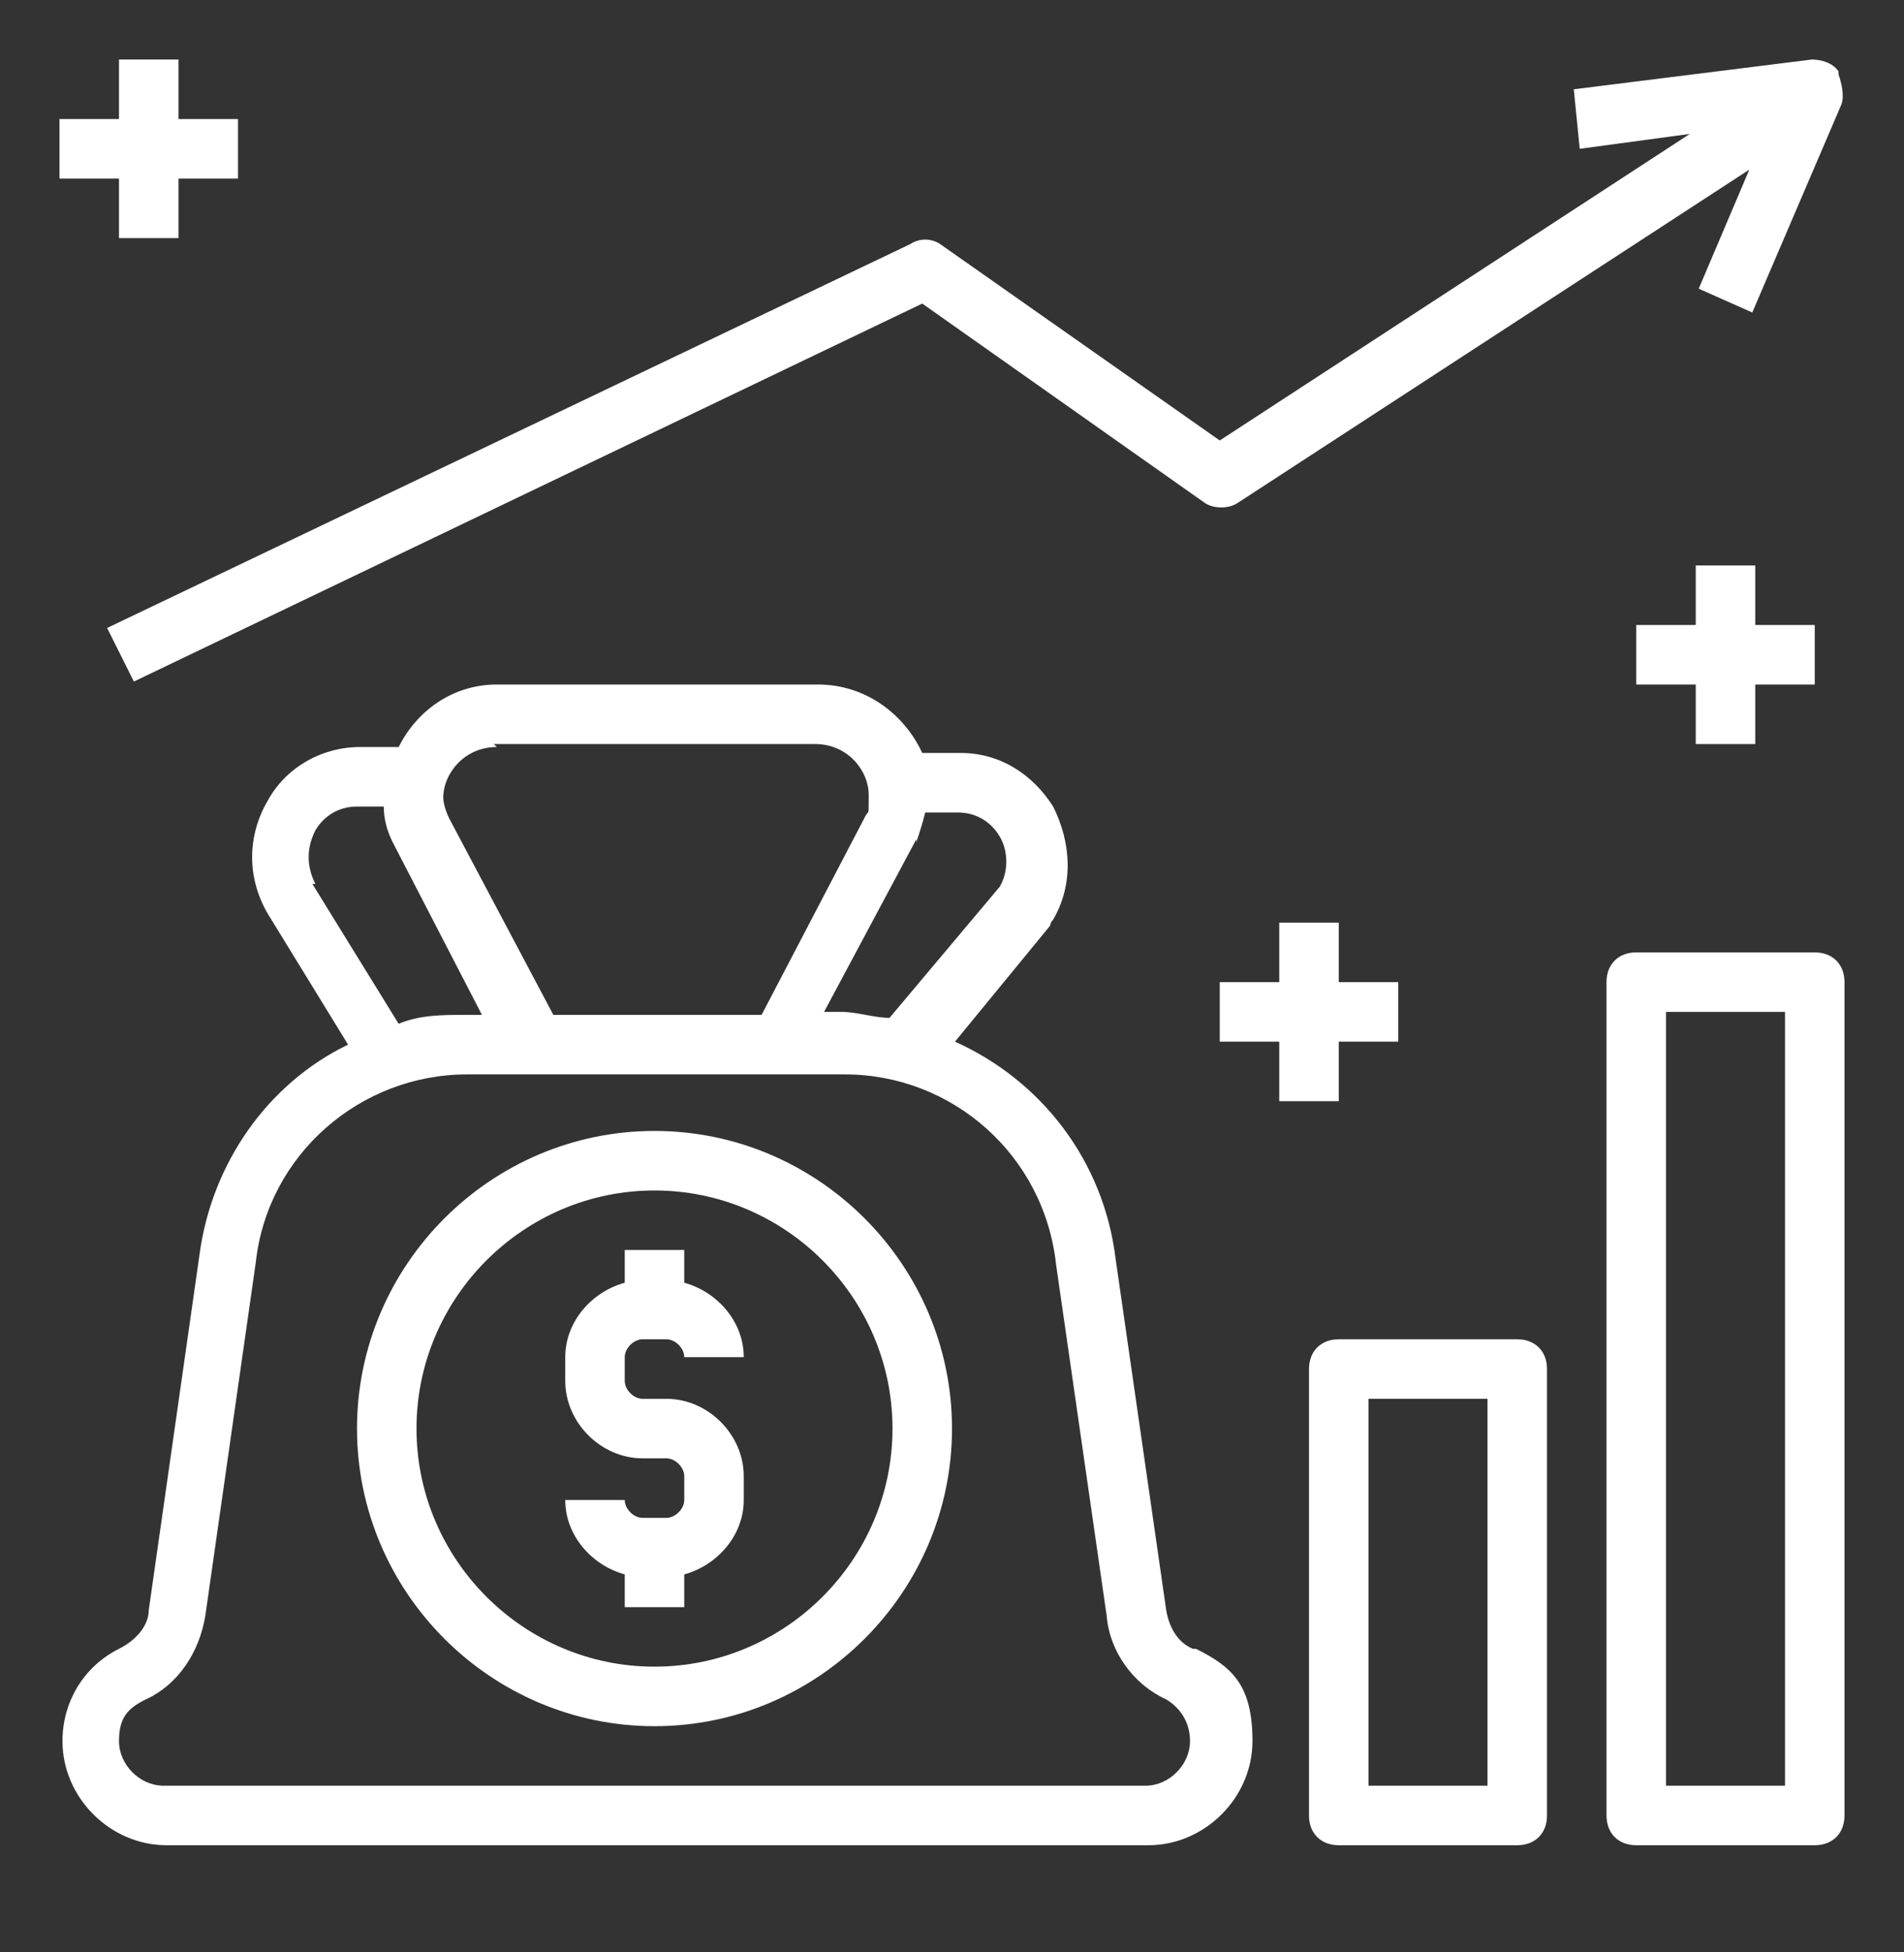
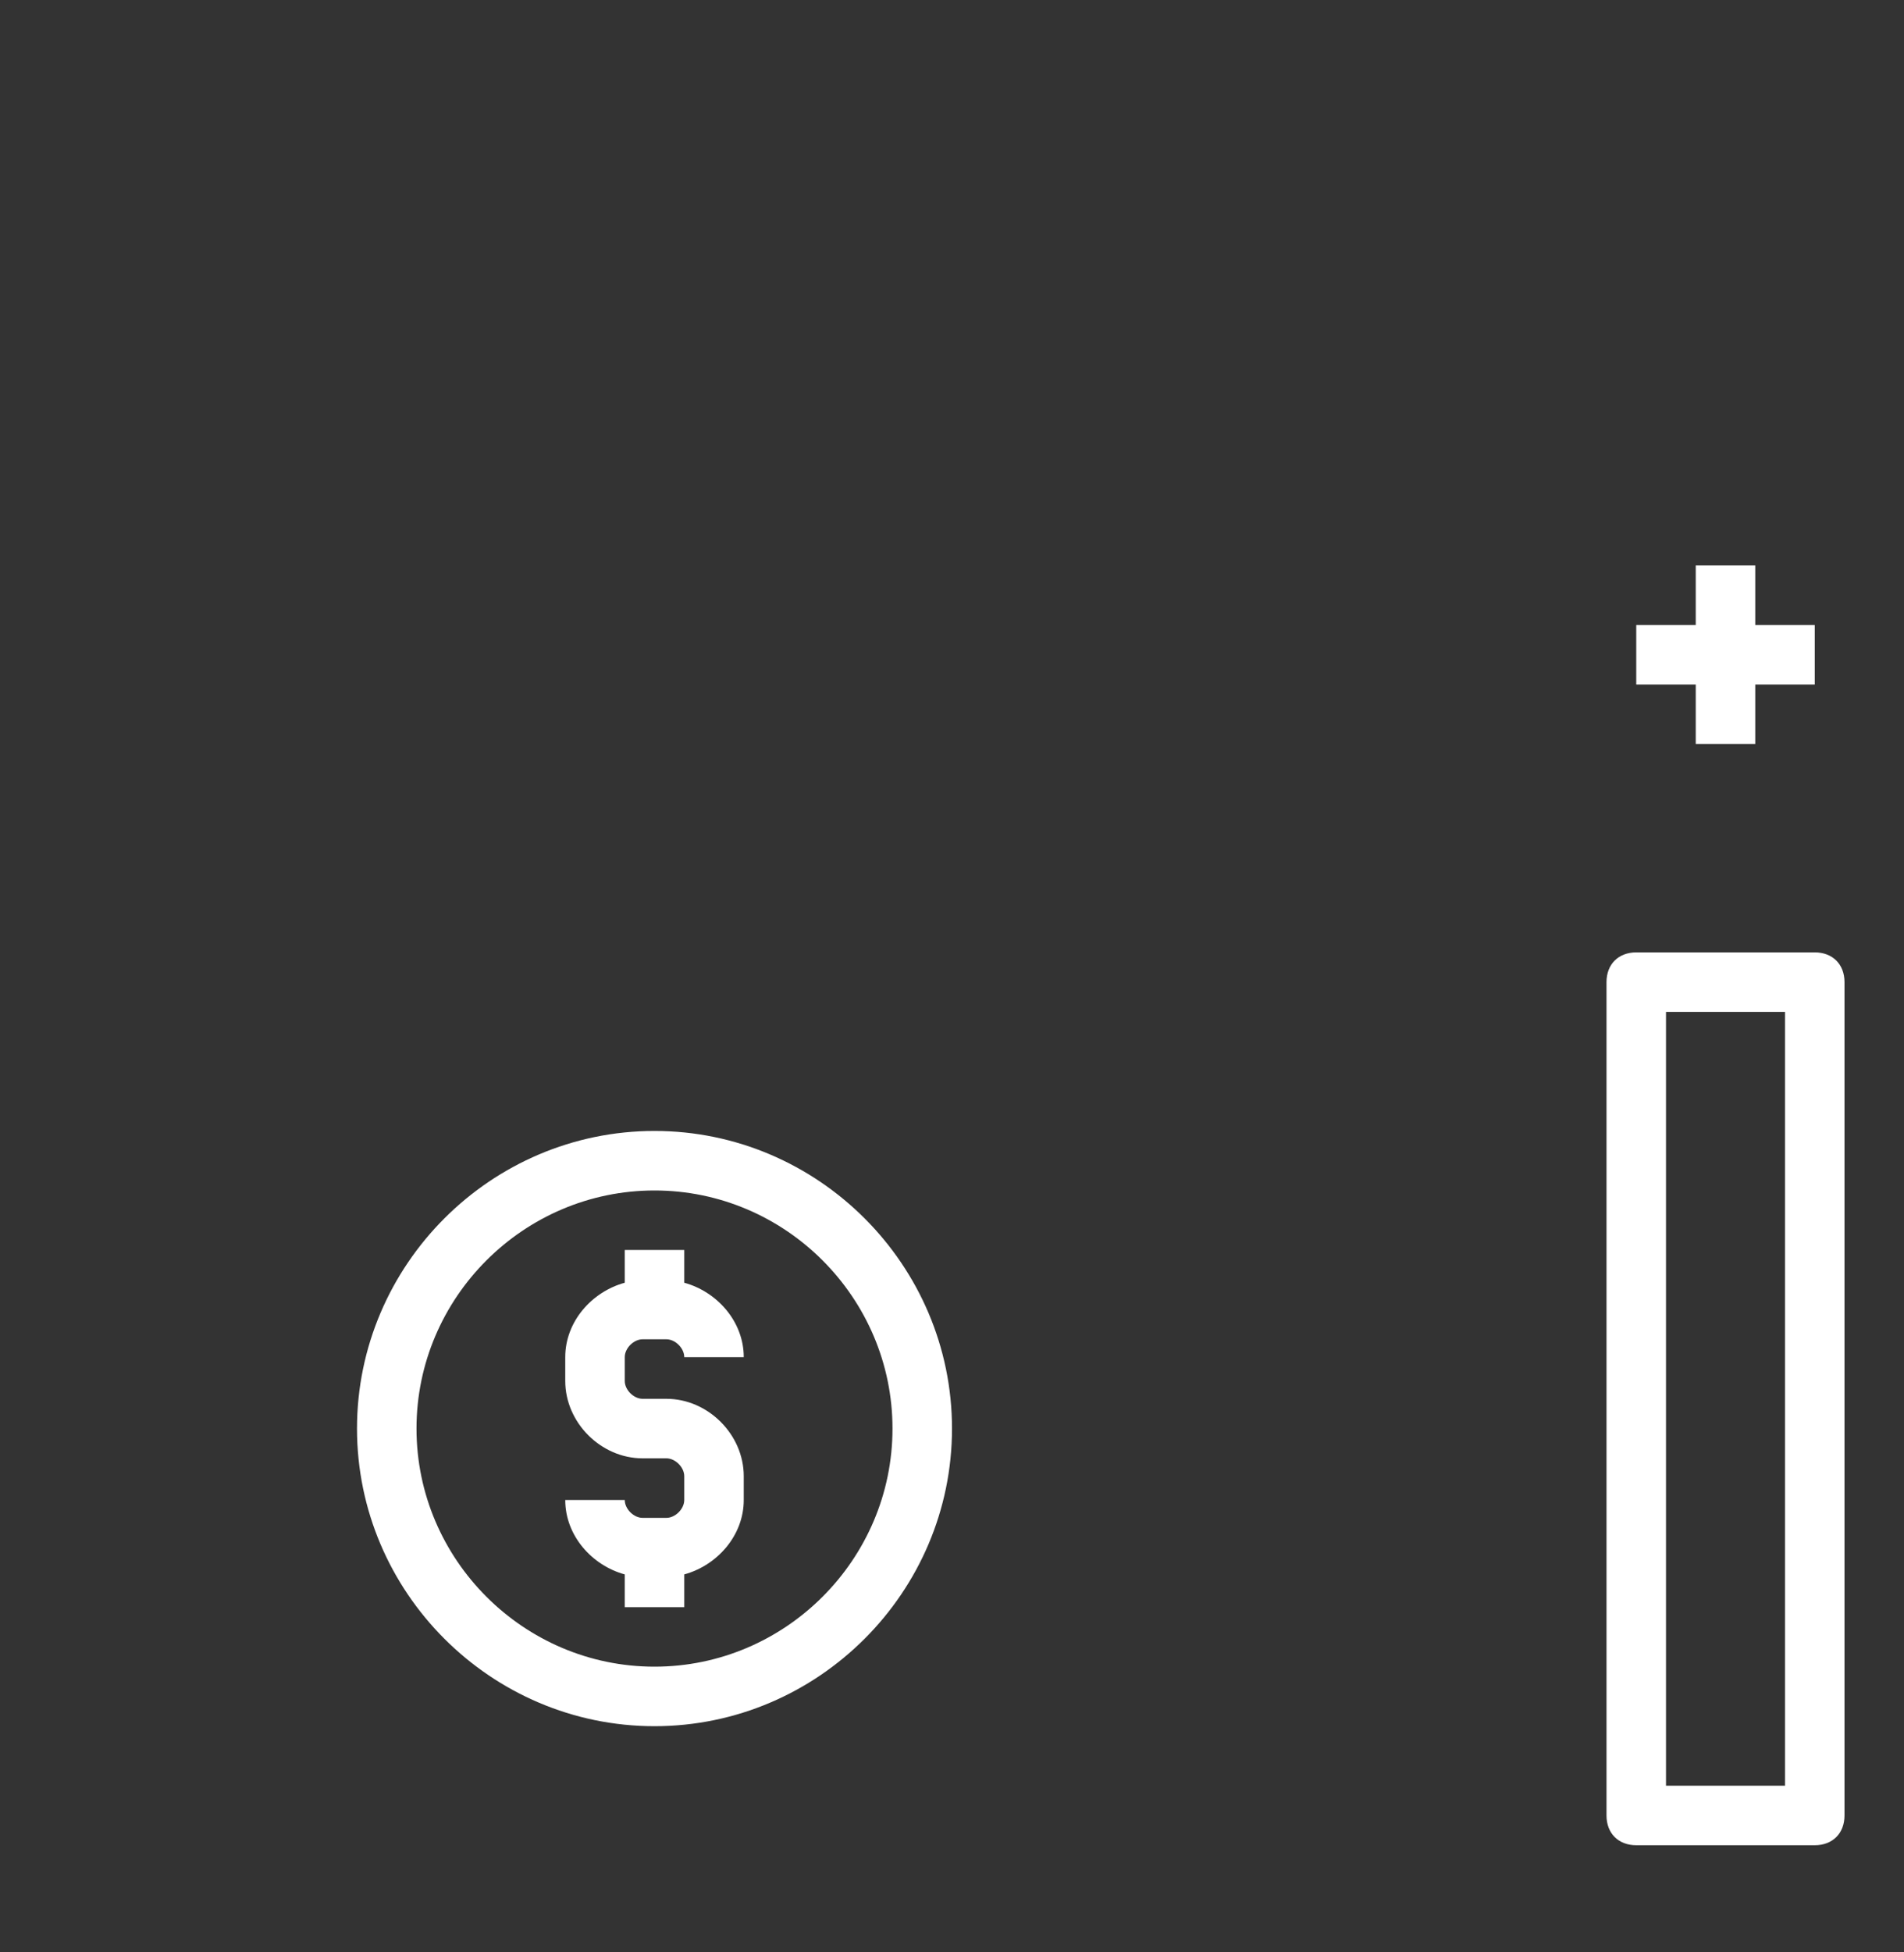
<svg xmlns="http://www.w3.org/2000/svg" id="Calque_1" version="1.1" viewBox="0 0 64 65.6">
  <rect x="0" y="0" width="64" height="65.6" fill="#333333" stroke="none" />
  <defs>
    <style>
      .st0 {
        fill: #fff;
      }
    </style>
  </defs>
  <path class="st0" d="M21.6,45h.8c.3,0,.6.3.6.6h2c0-1.2-.9-2.2-2-2.5v-1.1h-2v1.1c-1.1.3-2,1.3-2,2.5v.8c0,1.4,1.2,2.6,2.6,2.6h.8c.3,0,.6.3.6.6v.8c0,.3-.3.6-.6.6h-.8c-.3,0-.6-.3-.6-.6h-2c0,1.2.9,2.2,2,2.5v1.1h2v-1.1c1.1-.3,2-1.3,2-2.5v-.8c0-1.4-1.2-2.6-2.6-2.6h-.8c-.3,0-.6-.3-.6-.6v-.8c0-.3.3-.6.6-.6Z" />
  <path class="st0" d="M22,38c-5.5,0-10,4.5-10,10s4.5,10,10,10,10-4.5,10-10-4.5-10-10-10ZM22,56c-4.4,0-8-3.6-8-8s3.6-8,8-8,8,3.6,8,8-3.6,8-8,8Z" />
-   <path class="st0" d="M40.1,55.4h0s0,0,0,0c-.5-.2-.8-.7-.9-1.3l-1.7-11.8c-.4-3.3-2.5-6-5.4-7.3l3.2-3.9c0,0,0-.1.1-.2.7-1.2.6-2.6,0-3.8-.7-1.1-1.8-1.8-3.1-1.8h-1.3c-.6-1.3-1.9-2.3-3.5-2.3h-10.8c-1.5,0-2.7.9-3.3,2.1h-1.3c-1.3,0-2.5.7-3.1,1.8-.7,1.2-.7,2.6,0,3.8l2.7,4.4c-2.7,1.3-4.6,4-5,7.1l-1.7,11.9c0,.5-.4,1-1,1.3-1.2.6-1.9,1.8-1.9,3.1,0,1.9,1.6,3.5,3.5,3.5h33c1.9,0,3.5-1.6,3.5-3.5s-.7-2.5-1.9-3.1ZM30.8,28.3c.1-.3.2-.6.3-1h1.1c.6,0,1.1.3,1.4.8.3.5.3,1.2,0,1.7l-3.7,4.4c-.5,0-1.1-.2-1.6-.2h-.6l3.1-5.8ZM16.6,25h10.8c1.1,0,1.8.9,1.8,1.7s0,.5-.1.7l-3.5,6.7h-7l-3.5-6.6c-.1-.2-.2-.5-.2-.7,0-.8.7-1.7,1.8-1.7ZM10.6,29.7c-.3-.6-.3-1.2,0-1.8.3-.5.8-.8,1.4-.8h.9c0,.4.1.8.3,1.2l3,5.8h-.6c-.7,0-1.5,0-2.2.3l-2.9-4.7ZM38.5,60H5.5c-.8,0-1.5-.7-1.5-1.5s.3-1.1.9-1.4c1.1-.5,1.8-1.6,2-2.8l1.7-11.9c.4-3.6,3.5-6.3,7.1-6.3h12.7c3.6,0,6.7,2.7,7.1,6.4l1.7,11.8c.1,1.2.9,2.3,2,2.8h0c.5.3.8.8.8,1.4,0,.8-.7,1.5-1.5,1.5Z" />
-   <path class="st0" d="M61.8,2.4c-.2-.3-.6-.4-.9-.4l-8,1,.2,2,3.7-.5-15.8,10.3-9.4-6.6c-.3-.2-.7-.2-1,0L3.6,21.1l.9,1.8,26.5-12.7,9.5,6.7c.3.2.8.2,1.1,0l17.2-11.2-1.7,4,1.8.8,3-7c.1-.3,0-.7-.1-1Z" />
  <path class="st0" d="M61,32h-6c-.6,0-1,.4-1,1v28c0,.6.4,1,1,1h6c.6,0,1-.4,1-1v-28c0-.6-.4-1-1-1ZM60,60h-4v-26h4v26Z" />
-   <path class="st0" d="M51,45h-6c-.6,0-1,.4-1,1v15c0,.6.4,1,1,1h6c.6,0,1-.4,1-1v-15c0-.6-.4-1-1-1ZM50,60h-4v-13h4v13Z" />
-   <polygon class="st0" points="4 2 4 4 2 4 2 6 4 6 4 8 6 8 6 6 8 6 8 4 6 4 6 2 4 2" />
  <polygon class="st0" points="59 25 59 23 61 23 61 21 59 21 59 19 57 19 57 21 55 21 55 23 57 23 57 25 59 25" />
-   <polygon class="st0" points="45 37 45 35 47 35 47 33 45 33 45 31 43 31 43 33 41 33 41 35 43 35 43 37 45 37" />
</svg>